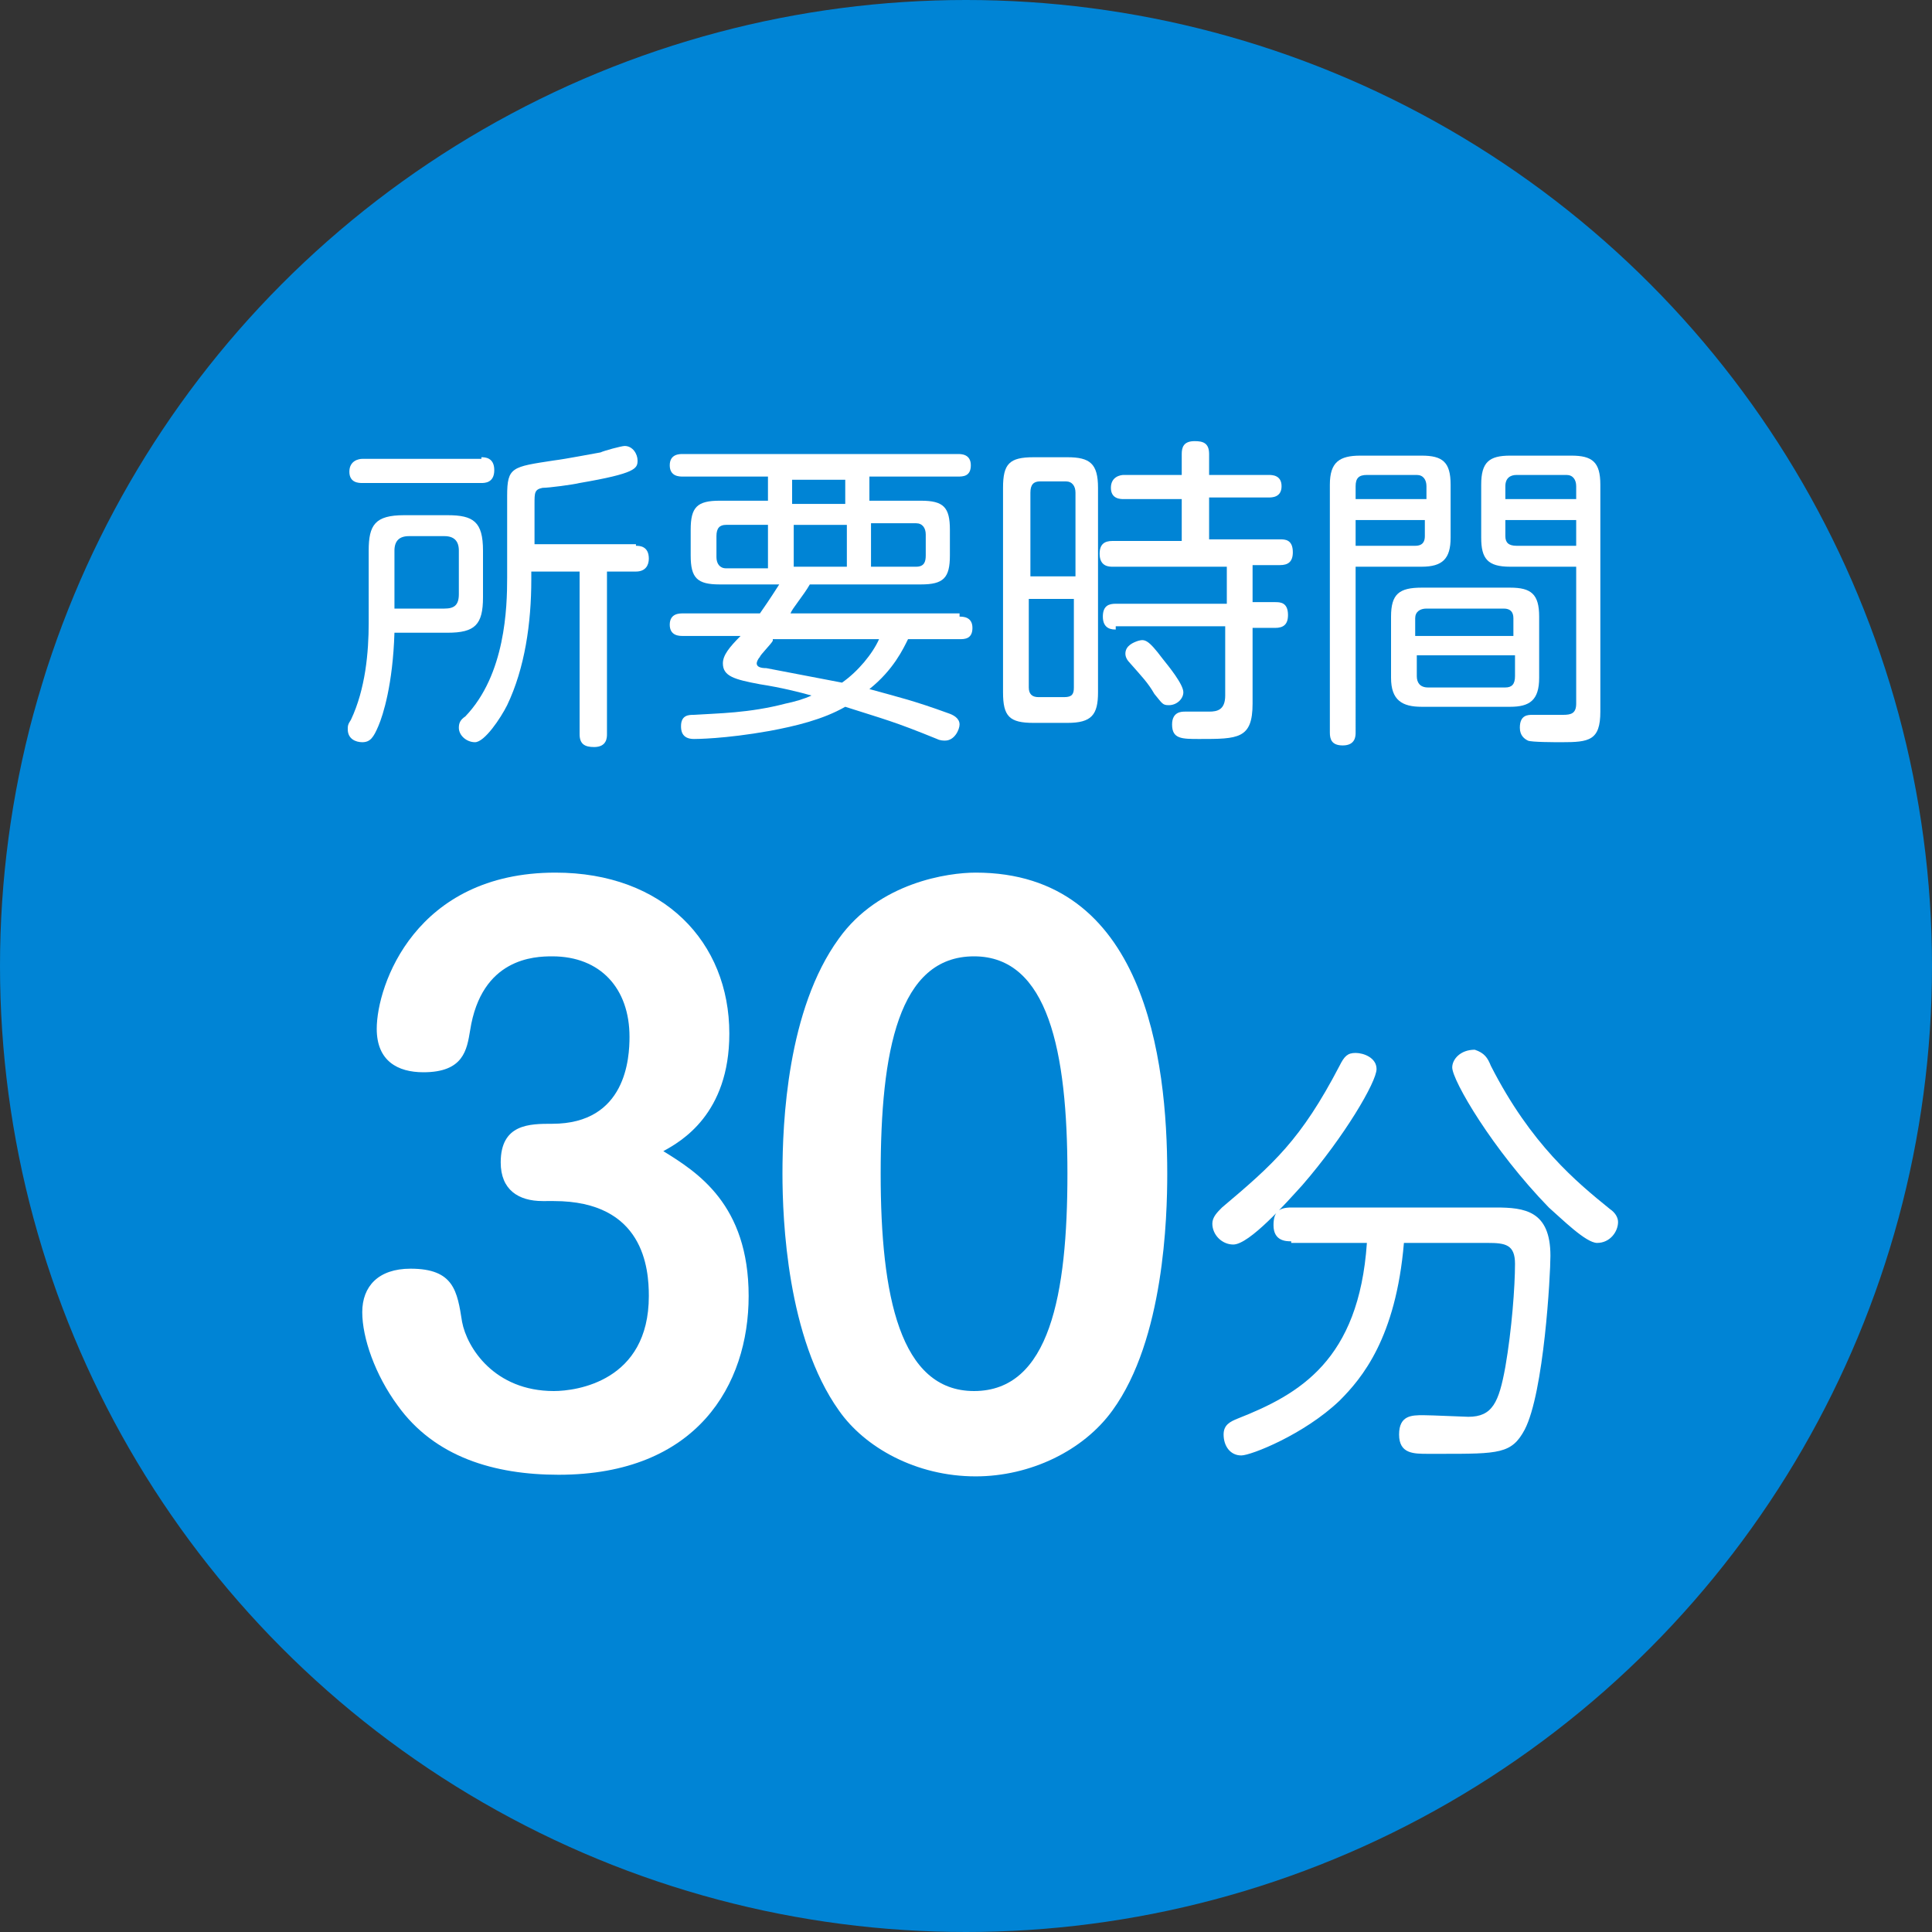
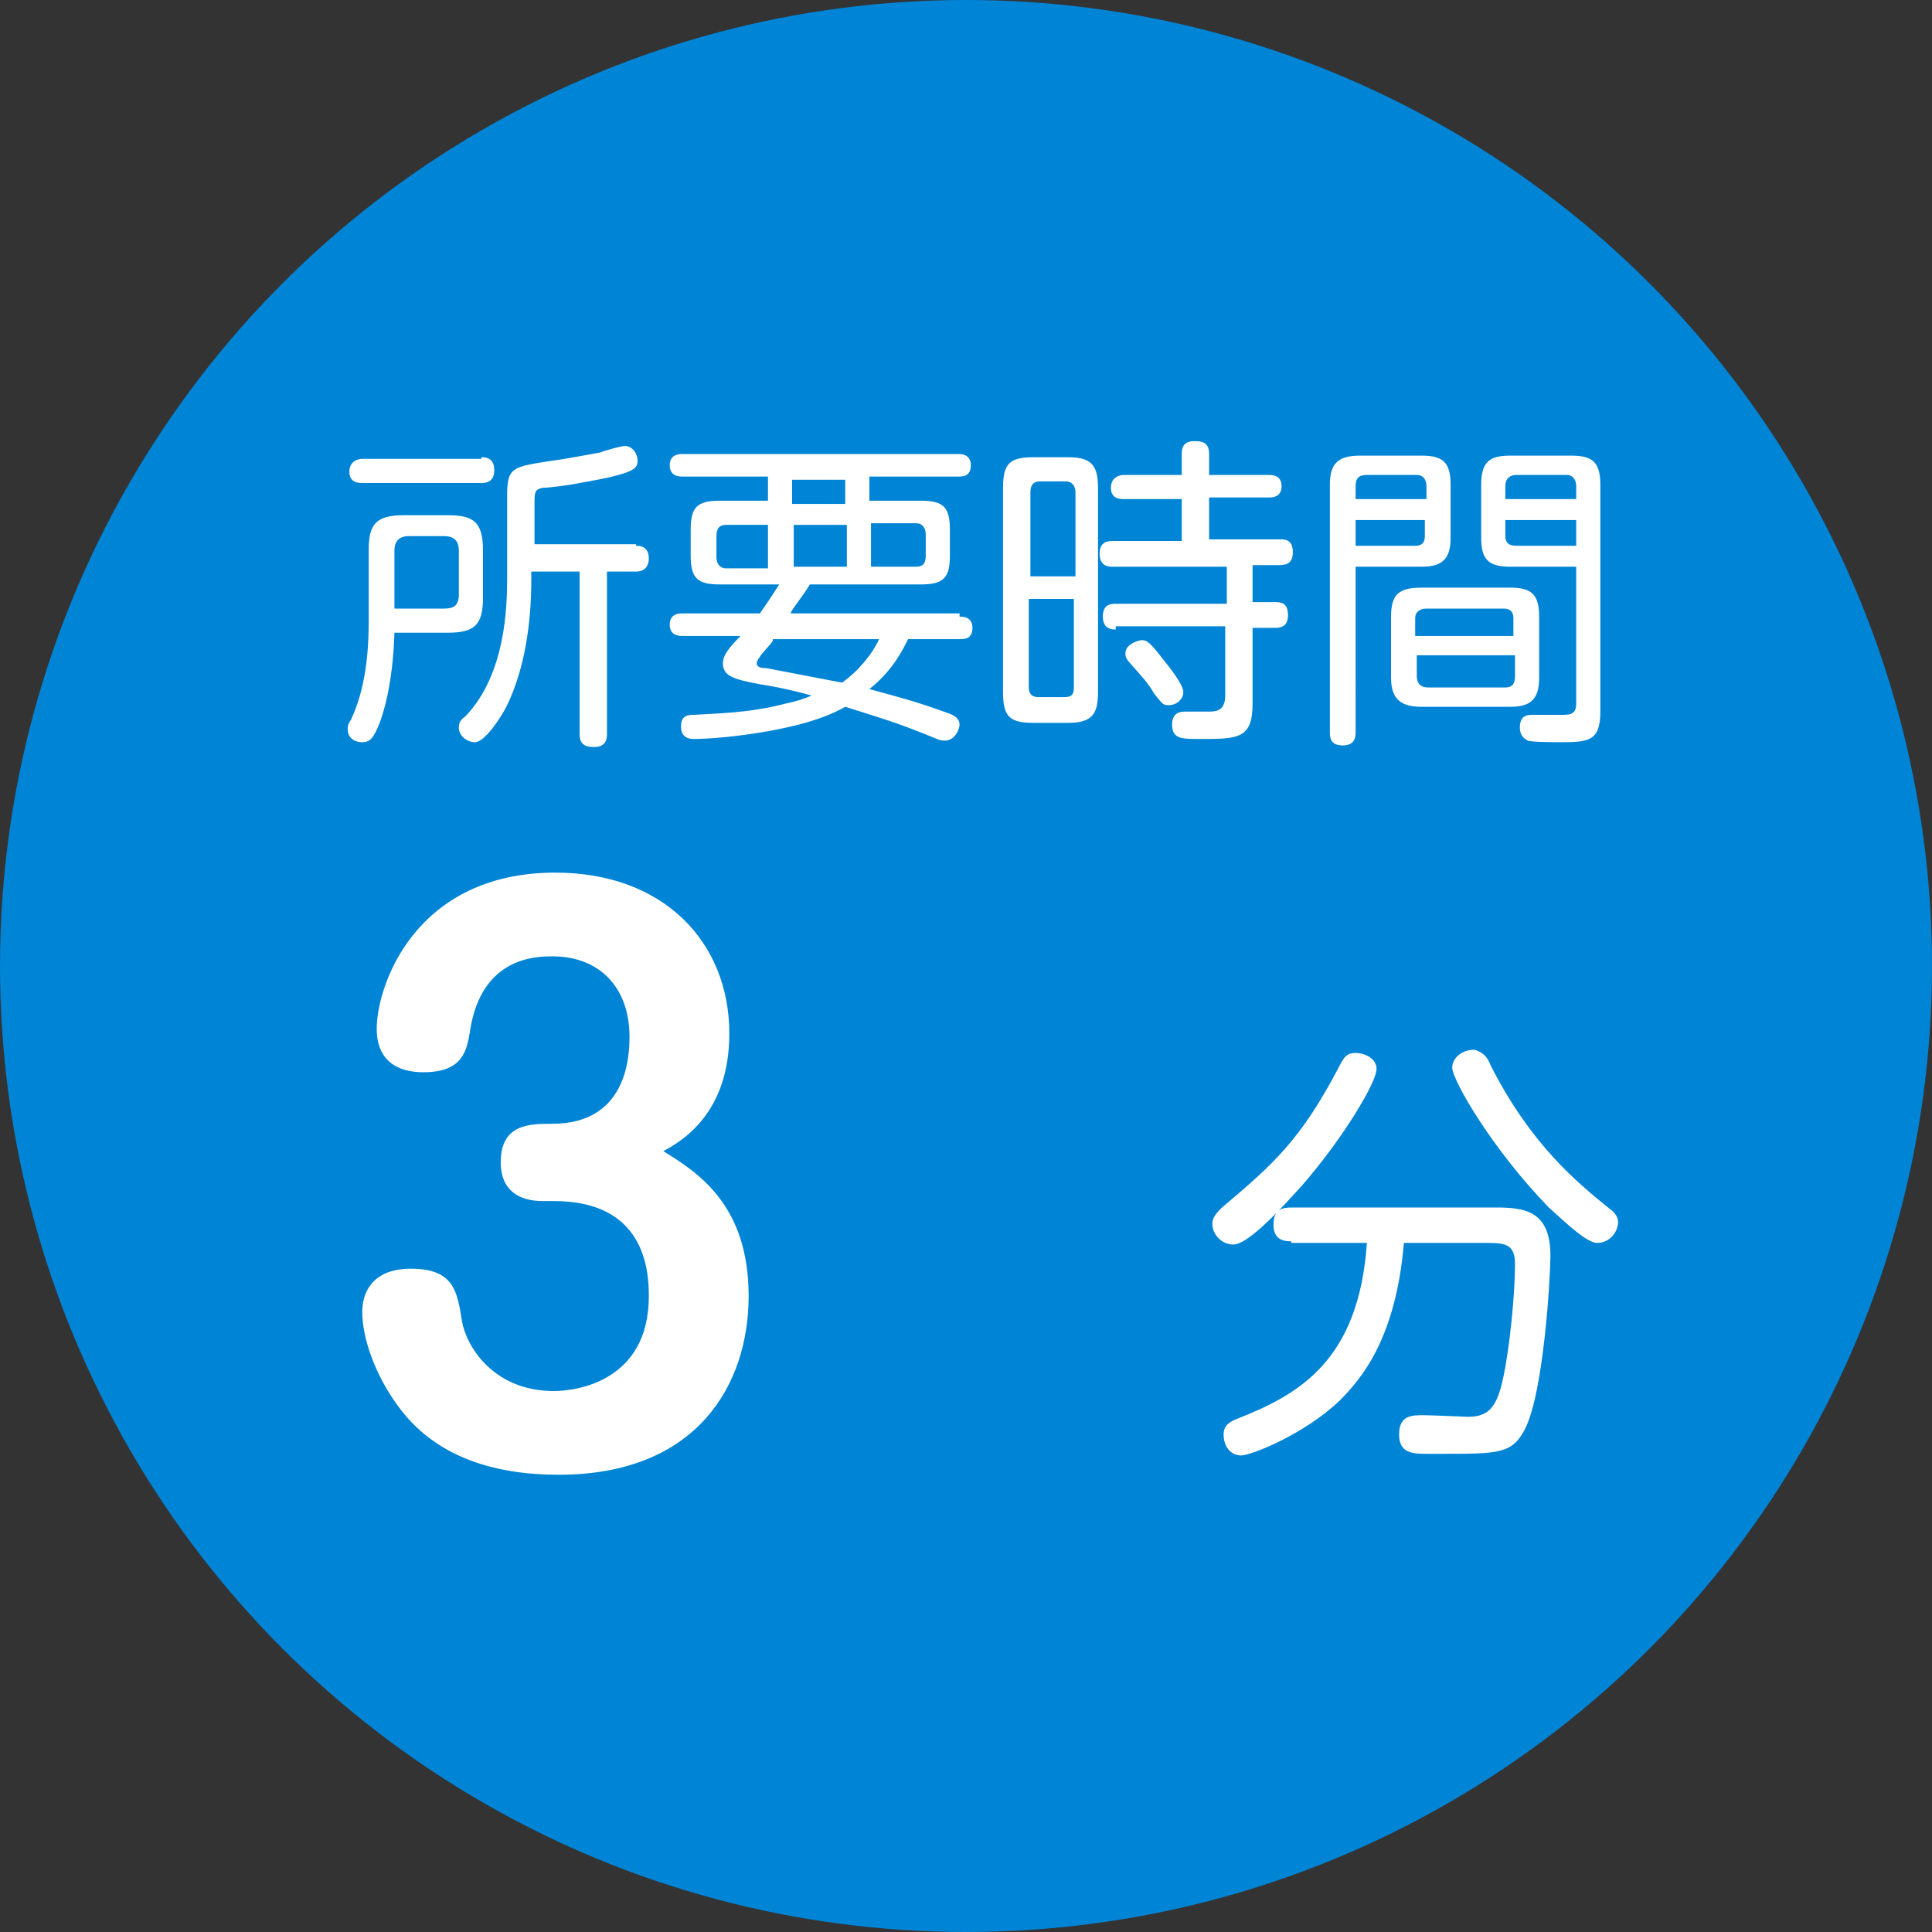
<svg xmlns="http://www.w3.org/2000/svg" version="1.1" id="レイヤー_1" x="0px" y="0px" width="120px" height="120px" viewBox="0 0 120 120" enable-background="new 0 0 120 120" xml:space="preserve">
  <rect x="0" y="0" width="120" height="120" fill="#333333" stroke="none" />
  <g>
    <circle fill="#0084D5" cx="60" cy="60" r="60" />
    <g>
      <path fill="#FFFFFF" d="M22.9,34.2c0-1.6,0.4-2.2,2.2-2.2h2.7c1.6,0,2.2,0.4,2.2,2.2v2.9c0,1.7-0.5,2.2-2.2,2.2h-3.3    c-0.1,3.2-0.7,5.1-1,5.8c-0.3,0.7-0.5,1-1,1c-0.4,0-0.9-0.2-0.9-0.8c0-0.2,0-0.3,0.2-0.6c0.9-1.9,1.1-4.2,1.1-6V34.2z M29.9,28.4    c0.2,0,0.8,0,0.8,0.8c0,0.8-0.6,0.8-0.8,0.8h-7.4c-0.2,0-0.8,0-0.8-0.7s0.6-0.8,0.8-0.8H29.9z M24.6,37.8h3c0.6,0,0.9-0.2,0.9-0.9    v-2.7c0-0.6-0.3-0.9-0.9-0.9h-2.2c-0.6,0-0.9,0.3-0.9,0.9V37.8z M39.5,33.9c0.2,0,0.8,0,0.8,0.8c0,0.4-0.2,0.8-0.8,0.8h-1.8v10.1    c0,0.2,0,0.8-0.8,0.8c-0.6,0-0.9-0.2-0.9-0.8V35.5h-3V36c0,2.7-0.4,5.5-1.5,7.8c-0.4,0.8-1.4,2.3-2,2.3c-0.5,0-1-0.4-1-0.9    c0-0.3,0.1-0.5,0.4-0.7c2.5-2.6,2.6-6.8,2.6-8.6v-5.1c0-1.8,0.3-1.8,2.9-2.2c0.8-0.1,2.3-0.4,2.9-0.5c0.2-0.1,1.3-0.4,1.5-0.4    c0.5,0,0.8,0.5,0.8,0.9c0,0.5-0.1,0.8-3.6,1.4c-0.4,0.1-1.9,0.3-2.3,0.3c-0.5,0.1-0.5,0.3-0.5,1v2.5H39.5z" />
      <path fill="#FFFFFF" d="M59.6,38.3c0.2,0,0.8,0,0.8,0.7c0,0.7-0.5,0.7-0.8,0.7h-3.2c-0.3,0.6-0.9,1.9-2.4,3.1    c1.8,0.5,2.7,0.7,4.9,1.5c0.3,0.1,0.7,0.3,0.7,0.7c0,0.3-0.3,1-0.9,1c-0.1,0-0.3,0-0.5-0.1c-2.7-1.1-3.2-1.2-5.7-2    c-1.4,0.8-3.1,1.2-4.7,1.5c-2.8,0.5-4.6,0.5-4.7,0.5c-0.8,0-0.8-0.6-0.8-0.8c0-0.7,0.5-0.7,0.8-0.7c1.5-0.1,3.4-0.1,5.7-0.7    c0.5-0.1,1.2-0.3,1.6-0.5c-0.7-0.2-1.9-0.5-3.2-0.7c-1.6-0.3-2.3-0.5-2.3-1.3c0-0.5,0.4-1,1.1-1.7h-3.6c-0.2,0-0.8,0-0.8-0.7    c0-0.7,0.6-0.7,0.8-0.7h4.8c0.7-1,1-1.5,1.2-1.8h-3.7c-1.4,0-1.8-0.4-1.8-1.8v-1.6c0-1.4,0.4-1.8,1.8-1.8h3v-1.5h-5.3    c-0.2,0-0.8,0-0.8-0.7s0.6-0.7,0.8-0.7h17.1c0.2,0,0.8,0,0.8,0.7c0,0.7-0.5,0.7-0.8,0.7h-5.5v1.5h3.2c1.4,0,1.8,0.4,1.8,1.8v1.6    c0,1.4-0.4,1.8-1.8,1.8h-6.9c-0.4,0.7-1.1,1.5-1.2,1.8H59.6z M47.7,35.2v-2.6h-2.6c-0.4,0-0.6,0.2-0.6,0.7v1.3    c0,0.4,0.2,0.7,0.6,0.7H47.7z M48,39.8c-0.1,0.2-0.8,0.9-0.8,1c-0.1,0.1-0.2,0.3-0.2,0.4c0,0.2,0.2,0.3,0.6,0.3    c1.6,0.3,3.1,0.6,4.7,0.9c1-0.7,1.9-1.8,2.3-2.7H48z M52.5,31.3v-1.5h-3.3v1.5H52.5z M49.3,32.6v2.6h3.3v-2.6H49.3z M54.1,35.2    h2.8c0.5,0,0.6-0.3,0.6-0.7v-1.3c0-0.4-0.2-0.7-0.6-0.7h-2.8V35.2z" />
      <path fill="#FFFFFF" d="M68.2,43c0,1.4-0.4,1.9-1.9,1.9h-2.1c-1.5,0-1.9-0.4-1.9-1.9V30.3c0-1.5,0.4-1.9,1.9-1.9h2.1    c1.4,0,1.9,0.4,1.9,1.9V43z M66.8,35.8v-5.2c0-0.4-0.2-0.7-0.6-0.7h-1.6c-0.4,0-0.6,0.2-0.6,0.7v5.2H66.8z M66.8,37.2h-2.9v5.5    c0,0.4,0.2,0.6,0.6,0.6h1.6c0.5,0,0.6-0.2,0.6-0.6V37.2z M69.3,39.1c-0.2,0-0.8,0-0.8-0.8c0-0.7,0.4-0.8,0.8-0.8h6.9v-2.3h-7.1    c-0.2,0-0.8,0-0.8-0.8c0-0.6,0.3-0.8,0.8-0.8h4.3v-2.6h-3.6c-0.2,0-0.8,0-0.8-0.7c0-0.7,0.6-0.8,0.8-0.8h3.6v-1.3    c0-0.4,0.1-0.8,0.8-0.8c0.5,0,0.9,0.1,0.9,0.8v1.3h3.7c0.2,0,0.8,0,0.8,0.7s-0.6,0.7-0.8,0.7h-3.7v2.6h4.4c0.3,0,0.8,0,0.8,0.8    c0,0.6-0.3,0.8-0.8,0.8h-1.7v2.3h1.4c0.3,0,0.8,0,0.8,0.8c0,0.6-0.3,0.8-0.8,0.8h-1.4v4.7c0,2.2-0.9,2.2-3.3,2.2    c-1.1,0-1.7,0-1.7-0.9c0-0.8,0.6-0.8,0.8-0.8c0.2,0,1.4,0,1.5,0c0.5,0,1-0.1,1-1v-4.3H69.3z M72.2,40.9c0.4,0.5,1.3,1.6,1.3,2.1    c0,0.4-0.4,0.8-0.9,0.8c-0.4,0-0.4-0.1-0.9-0.7c-0.4-0.7-0.8-1.1-1.5-1.9c-0.2-0.2-0.3-0.4-0.3-0.6c0-0.5,0.5-0.7,0.8-0.8    C71.1,39.7,71.3,39.7,72.2,40.9z" />
      <path fill="#FFFFFF" d="M84.2,45.5c0,0.2,0,0.8-0.8,0.8c-0.7,0-0.8-0.4-0.8-0.8V30.1c0-1.4,0.6-1.8,1.9-1.8h3.8    c1.3,0,1.8,0.4,1.8,1.8v3.3c0,1.3-0.5,1.8-1.8,1.8h-4.1V45.5z M88.6,31v-0.8c0-0.4-0.2-0.7-0.6-0.7h-3.1c-0.5,0-0.7,0.2-0.7,0.7    V31H88.6z M84.2,32.3v1.6h3.7c0.5,0,0.6-0.3,0.6-0.6v-1H84.2z M95.6,42.1c0,1.4-0.6,1.8-1.8,1.8h-5.5c-1.2,0-1.9-0.4-1.9-1.8v-3.8    c0-1.4,0.5-1.8,1.9-1.8h5.5c1.3,0,1.8,0.4,1.8,1.8V42.1z M88,39.5H94v-1.1c0-0.4-0.2-0.6-0.6-0.6h-4.8c-0.4,0-0.7,0.2-0.7,0.6    V39.5z M88,40.7V42c0,0.4,0.2,0.7,0.7,0.7h4.8c0.4,0,0.6-0.2,0.6-0.7v-1.3H88z M93.8,35.2c-1.4,0-1.8-0.5-1.8-1.8v-3.3    c0-1.4,0.5-1.8,1.8-1.8h3.8c1.3,0,1.8,0.4,1.8,1.8v14.1c0,1.8-0.7,1.9-2.4,1.9c-0.4,0-1.9,0-2.1-0.1c-0.2-0.1-0.5-0.3-0.5-0.8    c0-0.8,0.5-0.8,0.8-0.8c0.3,0,1.6,0,1.9,0c0.5,0,0.8-0.1,0.8-0.7v-8.5H93.8z M93.5,31h4.4v-0.8c0-0.4-0.2-0.7-0.6-0.7h-3.1    c-0.4,0-0.7,0.2-0.7,0.7V31z M97.9,32.3h-4.4v1c0,0.4,0.2,0.6,0.7,0.6h3.7V32.3z" />
      <path fill="#FFFFFF" d="M33.7,74.6c-1.5,0-2.6-0.7-2.6-2.4c0-2.4,1.8-2.4,3.2-2.4c4.6,0,4.8-4.1,4.8-5.4c0-3-1.8-5-4.8-5    c-1.1,0-4.4,0.1-5.1,4.6c-0.2,1.2-0.4,2.6-2.9,2.6c-1.6,0-2.9-0.7-2.9-2.7c0-2.7,2.4-9.7,11.1-9.7c6.7,0,10.8,4.3,10.8,10    c0,5-3,6.7-4.1,7.3c2.1,1.3,5.3,3.3,5.3,9c0,5.5-3.2,11.1-11.8,11.1c-4,0-7.7-1.1-10-4.3c-1.4-1.9-2.2-4.2-2.2-5.8    c0-1.6,1-2.7,3-2.7c2.7,0,2.9,1.4,3.2,3.3c0.3,1.6,2,4.3,5.7,4.3c1.4,0,5.9-0.6,5.9-5.9c0-1.7-0.3-5.9-5.9-5.9H33.7z" />
-       <path fill="#FFFFFF" d="M72.5,72.9c0,2.7-0.2,10.3-3.4,14.7c-1.8,2.5-5.1,4.1-8.5,4.1c-3.7,0-6.9-1.8-8.5-4.1    c-3.2-4.5-3.5-11.8-3.5-14.7c0-3.2,0.3-10.2,3.5-14.6c2.5-3.5,6.8-4.1,8.5-4.1C71.1,54.2,72.5,65.8,72.5,72.9z M54.7,72.9    c0,7.6,1.2,13.5,5.8,13.5c4.7,0,5.8-6,5.8-13.5c0-7.6-1.2-13.5-5.8-13.5C55.8,59.4,54.7,65.3,54.7,72.9z" />
      <path fill="#FFFFFF" d="M85.5,66.4c0,0.8-2,4.2-4.6,7.2c-1,1.1-3.3,3.7-4.3,3.7c-0.7,0-1.3-0.6-1.3-1.3c0-0.4,0.3-0.7,0.6-1    c3.2-2.7,4.9-4.2,7.3-8.8c0.3-0.6,0.5-0.8,1-0.8C84.7,65.4,85.5,65.7,85.5,66.4z M80.2,77.1c-0.3,0-1.1,0-1.1-1    c0-0.8,0.3-1.1,1.1-1.1h12.7c1.8,0,3.4,0.2,3.4,3c0,1.2-0.4,8.5-1.6,10.8c-0.8,1.5-1.6,1.5-5.2,1.5h-0.8c-0.9,0-1.8,0-1.8-1.2    c0-1.2,0.8-1.2,1.5-1.2c0.5,0,2.6,0.1,2.8,0.1c1.5,0,1.9-0.9,2.3-3.1c0.4-2.3,0.6-5,0.6-6.4c0-1.2-0.6-1.3-1.7-1.3h-5.2    c-0.5,5.9-2.6,8.4-4,9.8c-2.2,2.1-5.5,3.4-6.1,3.4c-0.7,0-1.1-0.6-1.1-1.3c0-0.6,0.4-0.8,0.9-1c3.8-1.5,7.5-3.6,8-10.9H80.2z     M92.6,66.2c2.5,4.9,5.3,7.2,7.4,8.9c0.3,0.2,0.5,0.5,0.5,0.8c0,0.6-0.5,1.3-1.3,1.3c-0.7,0-2.2-1.5-3-2.2c-3.5-3.6-6-7.9-6-8.7    c0-0.5,0.5-1.1,1.4-1.1C92.2,65.4,92.4,65.7,92.6,66.2z" />
    </g>
  </g>
</svg>